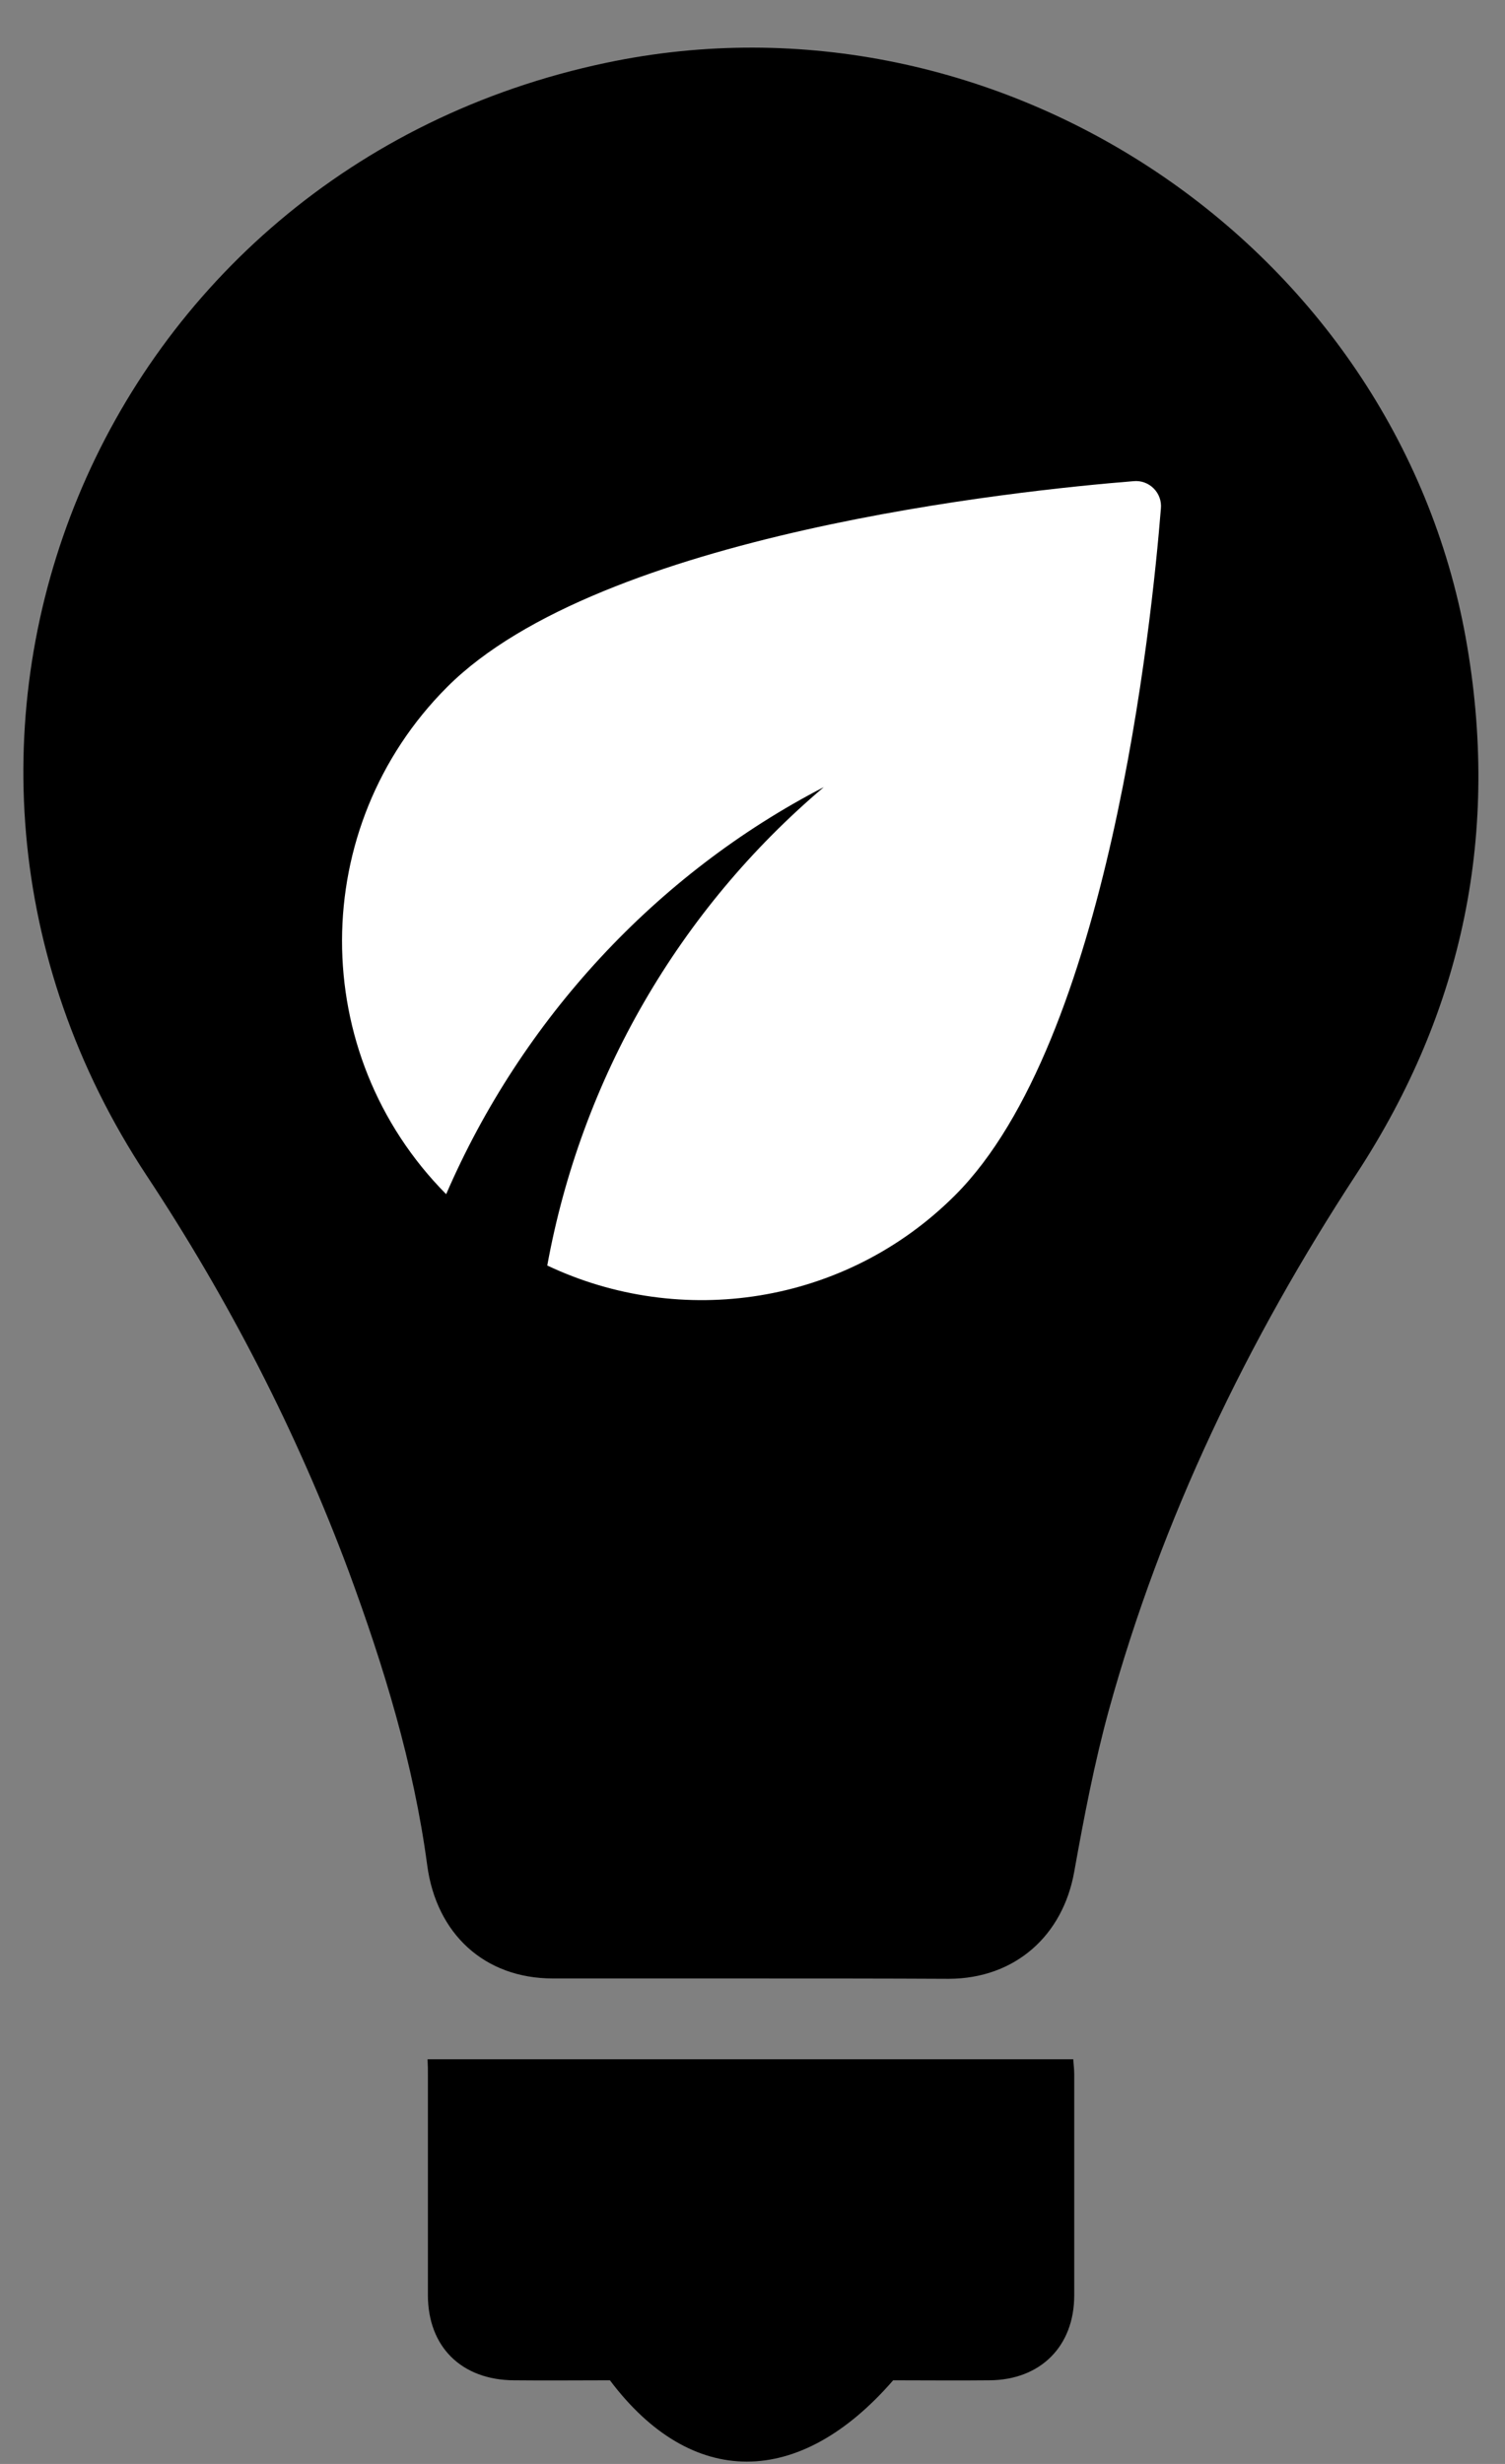
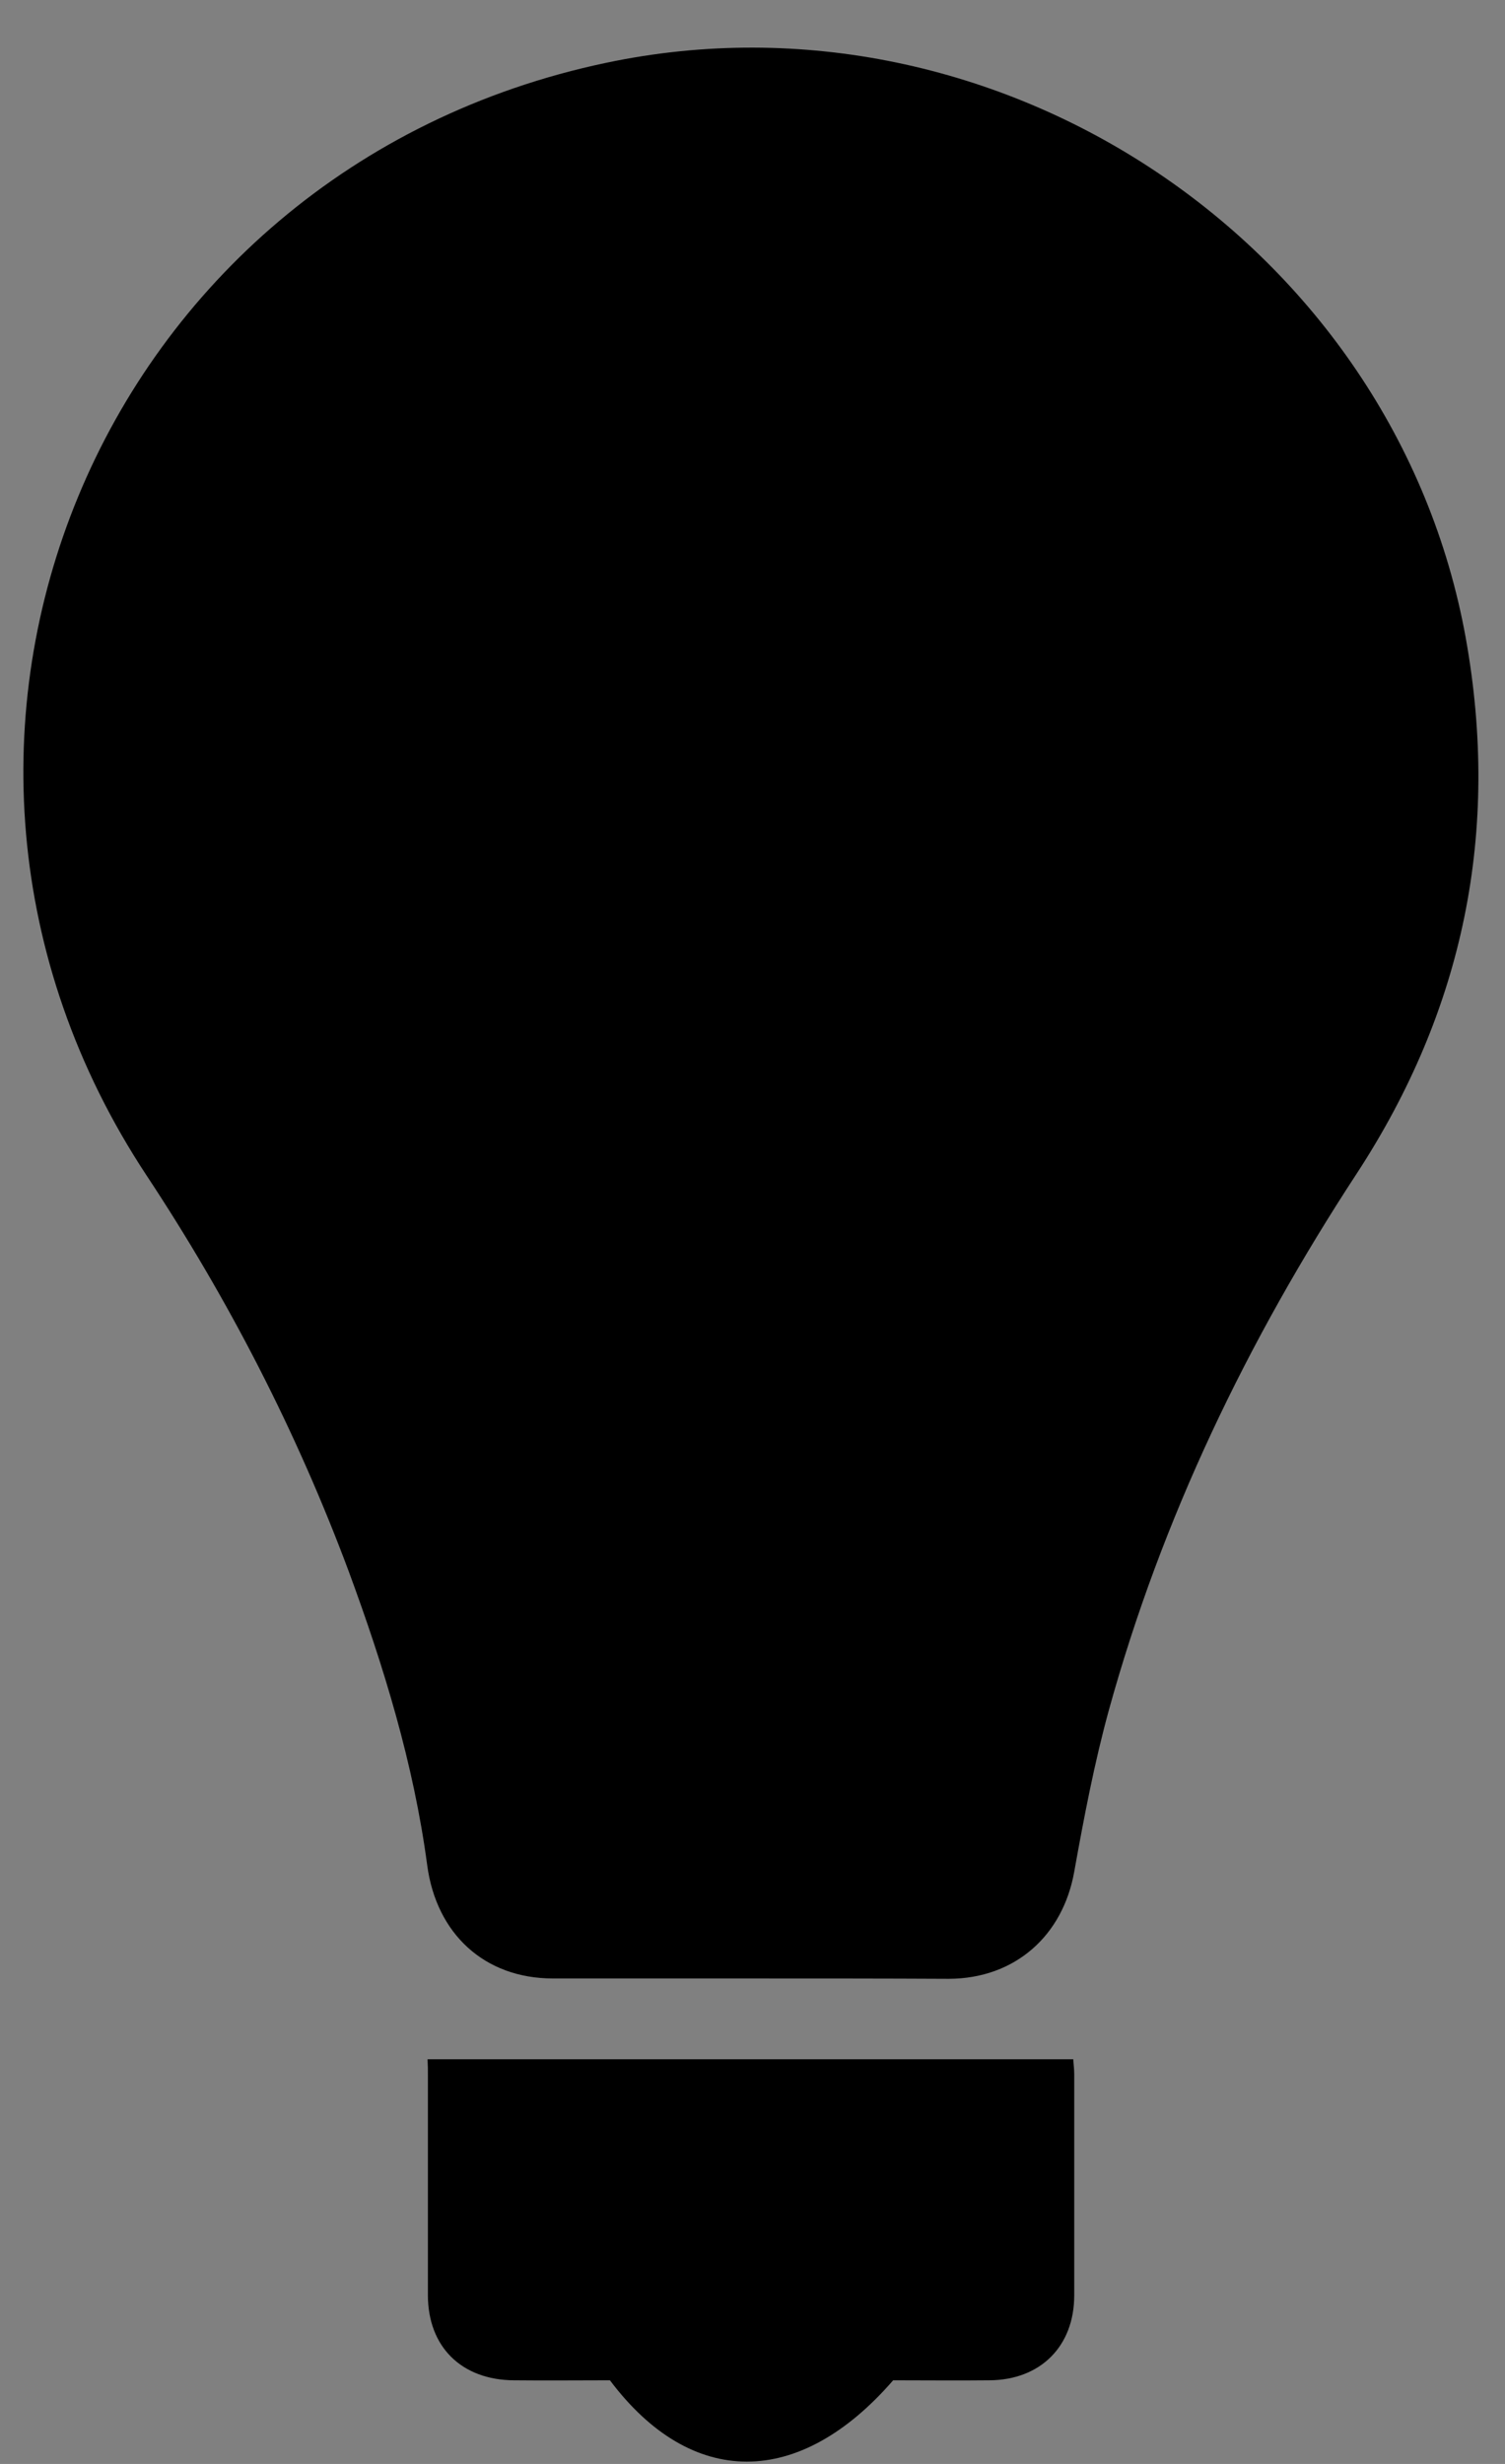
<svg xmlns="http://www.w3.org/2000/svg" xmlns:xlink="http://www.w3.org/1999/xlink" width="22px" height="36px" viewBox="0 0 22 36" version="1.1">
  <rect x="0" y="0" width="22" height="36" fill="#808080" stroke="none" />
  <title>1</title>
  <defs>
    <path d="M10.967,27.907 C10.007,27.907 9.043,27.907 8.084,27.907 C7.077,27.907 6.378,27.249 6.245,26.253 C6.047,24.772 5.612,23.353 5.097,21.957 C4.336,19.917 3.343,17.989 2.143,16.175 C-2.04,9.844 1.415,1.482 8.864,-0.083 C14.602,-1.291 20.391,2.582 21.427,8.325 C21.932,11.146 21.398,13.754 19.829,16.152 C18.236,18.586 16.984,21.181 16.209,23.987 C15.996,24.763 15.845,25.557 15.703,26.347 C15.537,27.282 14.838,27.907 13.874,27.912 C12.905,27.907 11.936,27.907 10.967,27.907 Z M6.255,29.317 C6.255,30.389 6.255,31.461 6.255,32.532 C6.255,33.289 6.746,33.773 7.512,33.778 C7.985,33.783 8.457,33.778 8.916,33.778 C10.107,35.362 11.681,35.362 13.056,33.778 C13.524,33.778 13.992,33.783 14.464,33.778 C15.211,33.773 15.703,33.28 15.703,32.537 C15.703,31.456 15.703,30.375 15.703,29.298 C15.703,29.233 15.693,29.162 15.689,29.087 C12.541,29.087 9.412,29.087 6.25,29.087 C6.255,29.181 6.255,29.247 6.255,29.317 Z" id="path-1" />
  </defs>
  <g id="Desktop" stroke="none" stroke-width="1" fill="none" fill-rule="evenodd">
    <g transform="translate(-845, -849)" id="sekcja2">
      <g transform="translate(0, 686)">
        <g id="Group-22" transform="translate(835, 161)">
          <g id="Group-17" transform="translate(10, 0)">
            <g id="1" transform="translate(0, 3)">
              <mask id="mask-2" fill="white">
                <use xlink:href="#path-1" />
              </mask>
              <use id="Orange_Expert" fill="#000000" xlink:href="#path-1" />
-               <path d="M6.537,9.037 C4.493,11.082 4.487,14.395 6.522,16.448 C7.625,13.898 9.59,11.768 12.043,10.5 C9.926,12.291 8.497,14.762 8,17.49 C9.95,18.413 12.35,18.075 13.963,16.462 C16.205,14.22 16.835,8.107 16.97,6.428 C16.98,6.319 16.941,6.213 16.864,6.136 C16.787,6.059 16.681,6.02 16.573,6.03 C14.893,6.165 8.78,6.795 6.537,9.037 L6.537,9.037 Z" id="Icon-Path" fill="#FFFFFF" />
            </g>
          </g>
        </g>
      </g>
    </g>
  </g>
</svg>